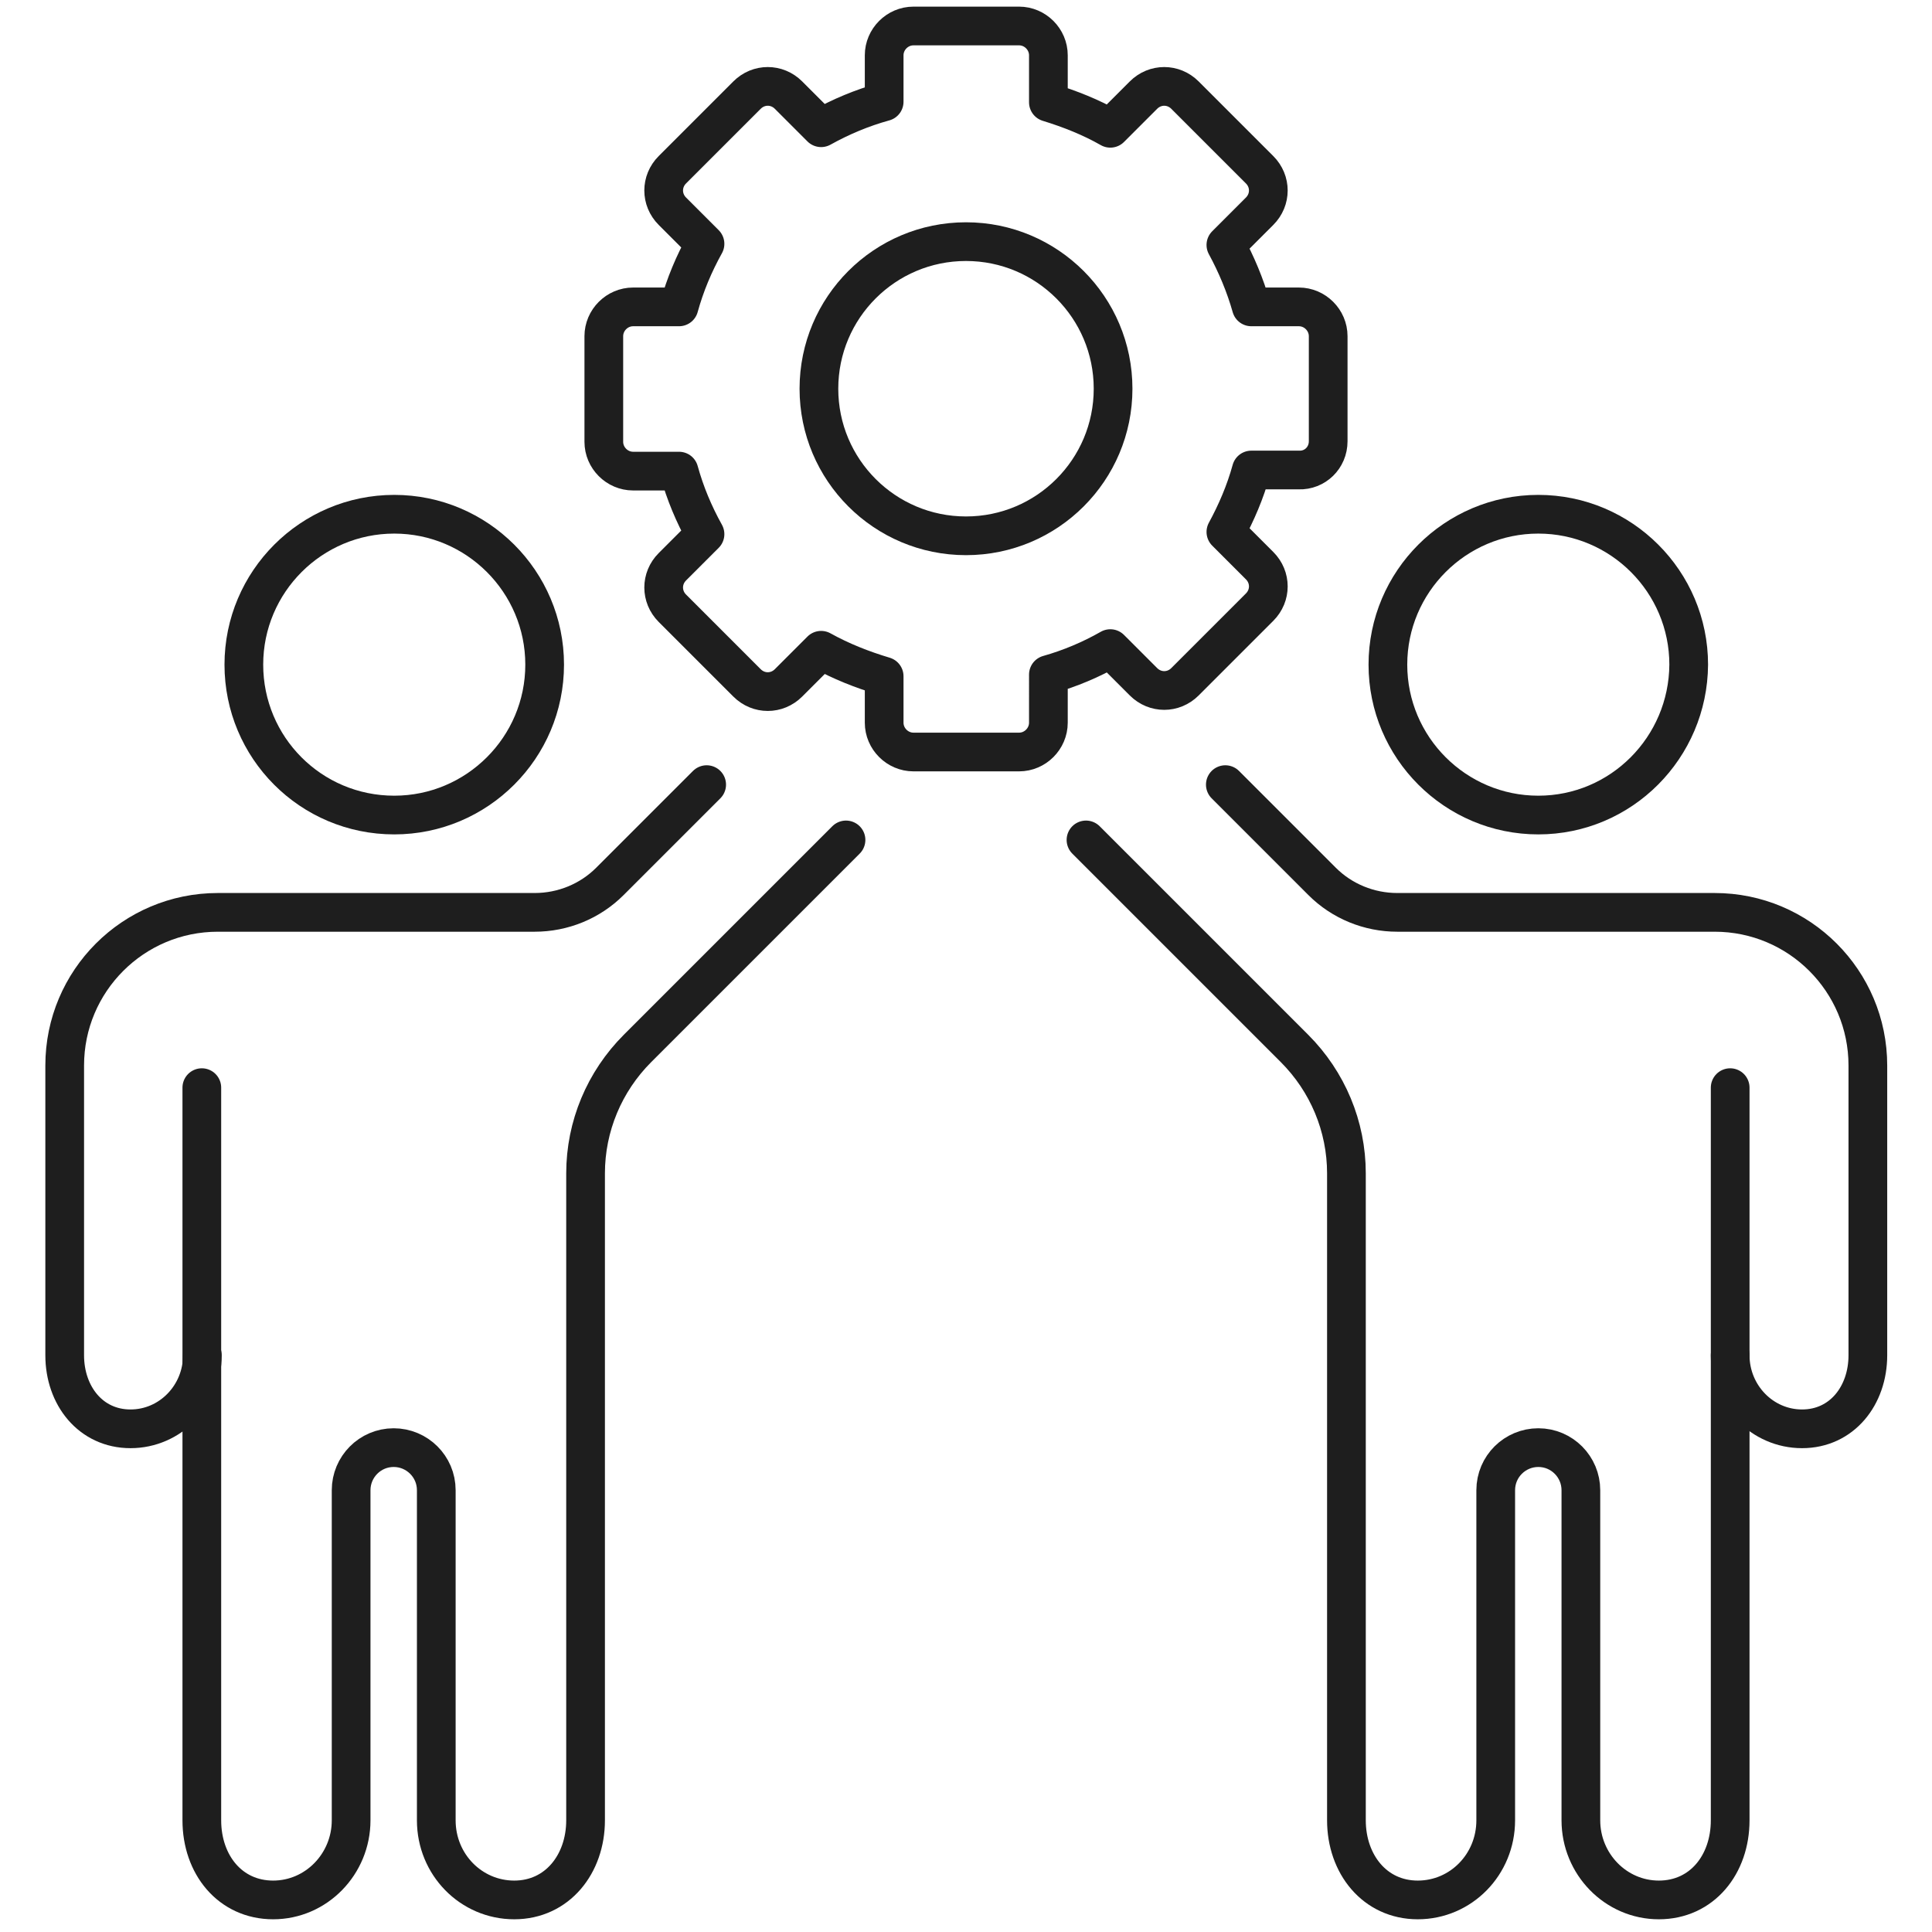
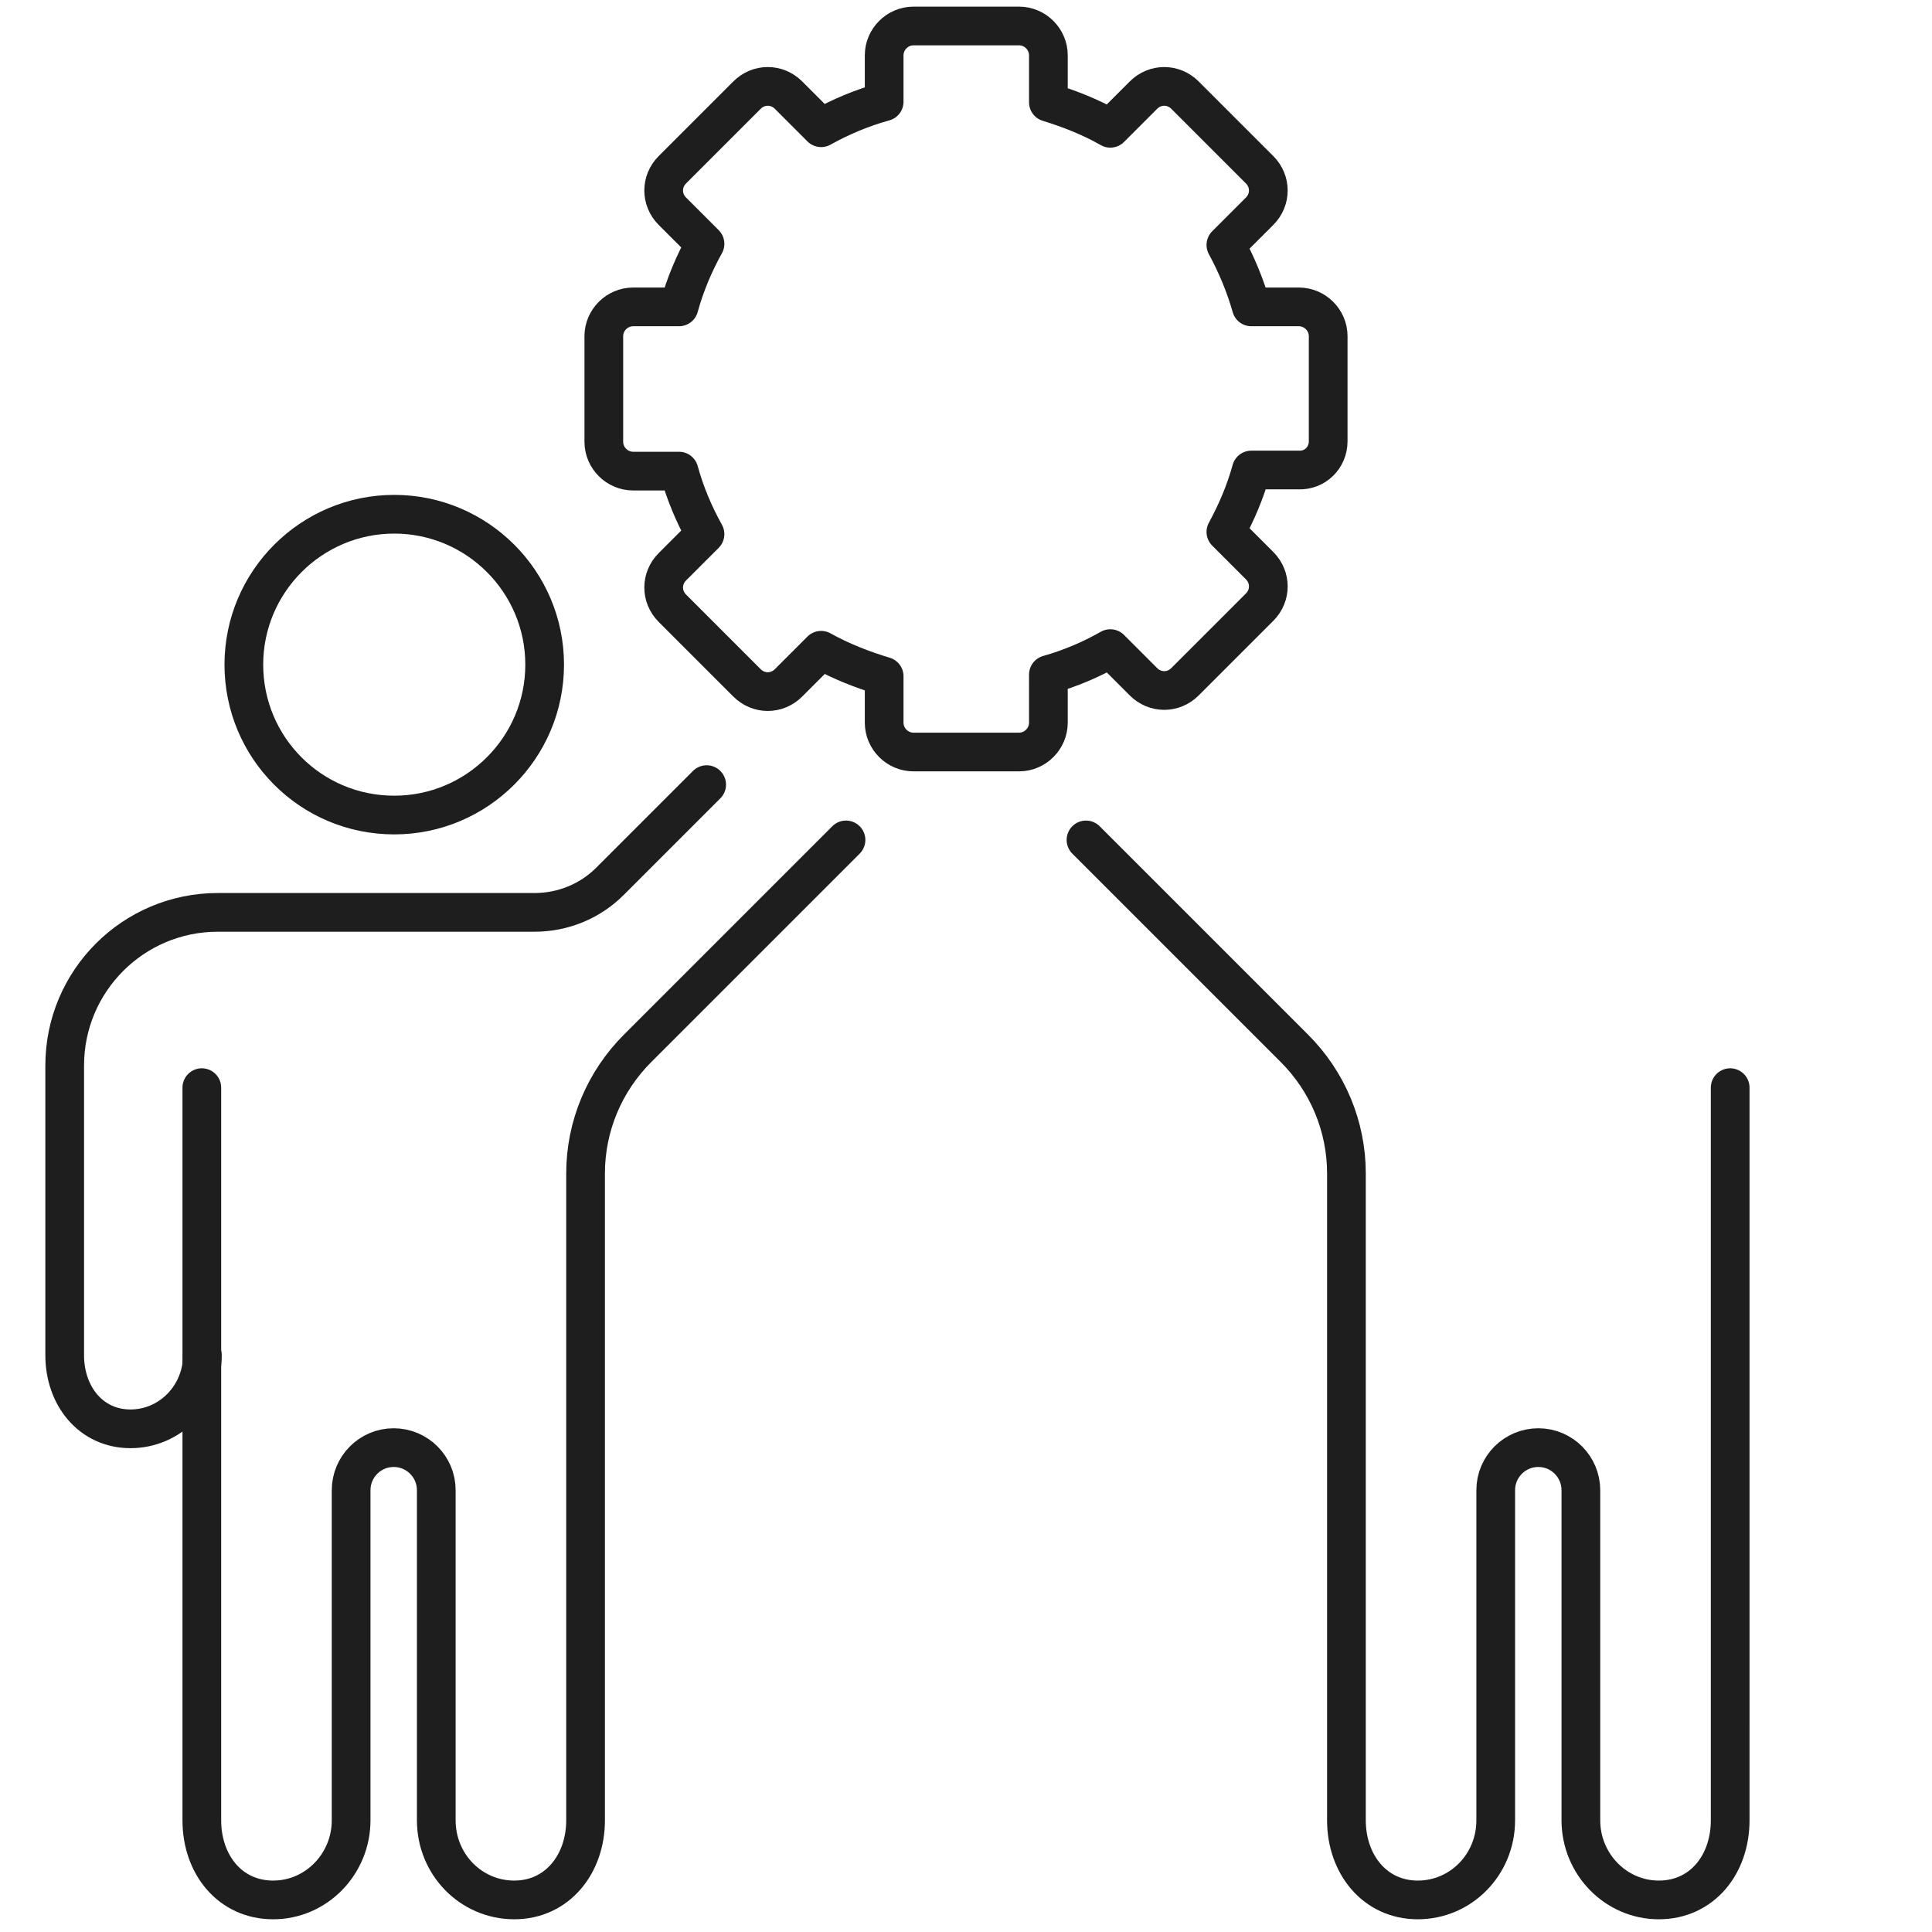
<svg xmlns="http://www.w3.org/2000/svg" version="1.1" id="Livello_1" x="0px" y="0px" viewBox="0 0 349.4 349.4" style="enable-background:new 0 0 349.4 349.4;" xml:space="preserve">
  <style type="text/css"> .st0{fill:#1D1D1B;} .st1{fill:#FFFFFF;} .st2{fill:#C6C6C5;} .st3{fill:#063044;} .st4{fill:#EB6408;} .st5{fill:#0392A0;} .st6{fill:#931D80;} .st7{fill:#F27405;} .st8{fill:#0096A9;} .st9{fill:#F2B705;} .st10{fill:#02395A;} .st11{fill:#D90504;} .st12{fill:#007E8F;} .st13{fill:#09B569;} .st14{fill:#FF5800;} .st15{fill:#F5F5F5;} .st16{fill:#143A62;} .st17{fill:#E4D200;} .st18{fill:#05A05B;} .st19{fill:#B4CC15;} .st20{fill:#63B22F;} .st21{fill:#FF5C00;} .st22{fill:#00FF0C;} .st23{fill:#DF00FF;} .st24{fill:#002BFF;} .st25{fill:#00FFD4;} .st26{stroke:#000000;stroke-width:0.75;stroke-miterlimit:10;} .st27{fill:none;stroke:#E20613;stroke-width:0.75;stroke-miterlimit:10;} .st28{fill:none;stroke:#1D1D1B;stroke-width:11;stroke-linecap:round;stroke-linejoin:round;stroke-miterlimit:10;} .st29{opacity:0.13;fill:#FFFFFF;enable-background:new ;} .st30{opacity:0.1;fill:#FFFFFF;enable-background:new ;} .st31{fill:none;stroke:#FFFFFF;stroke-width:12;stroke-linecap:round;stroke-linejoin:round;stroke-miterlimit:10;} .st32{fill:#1E1E1E;} .st33{fill:#323232;} .st34{fill:none;stroke:#FFFFFF;stroke-width:7;stroke-linecap:round;stroke-linejoin:round;stroke-miterlimit:10;} .st35{fill:#868686;} .st36{stroke:#000000;stroke-width:2;stroke-miterlimit:10;} .st37{fill:none;stroke:#1E1E1E;stroke-width:7;stroke-linecap:round;stroke-linejoin:round;stroke-miterlimit:10;} .st38{fill:none;stroke:#1E1E1E;stroke-width:3;stroke-linecap:round;stroke-linejoin:round;stroke-miterlimit:10;} .st39{fill:none;stroke:#1E1E1E;stroke-width:3;stroke-linecap:round;stroke-linejoin:round;stroke-miterlimit:10;stroke-dasharray:0.629,7;} </style>
  <g>
    <g>
      <path class="st37" d="M71.3,147.4c15,0,27.2-12.2,27.2-27.2c0-15-12.2-27.2-27.2-27.2c-15,0-27.2,12.2-27.2,27.2 C44.1,135.2,56.2,147.4,71.3,147.4z" />
    </g>
    <path class="st37" d="M153,151.9l-19,19l-18.7,18.7c-6,6-9.4,14.1-9.4,22.6c0,21.2,0,42.6,0,42.6c0,0,0,0,0,0v48.9v7.3v18.2 c0,7.9-5.1,14.4-12.9,14.4c-7.8,0-14.1-6.4-14.1-14.4v-25.6v-14l0-20.1c0-4.3-3.5-7.7-7.7-7.7l0,0c-4.3,0-7.7,3.5-7.7,7.7l0,20.1 v14v25.6c0,7.9-6.3,14.4-14.1,14.4c-7.8,0-12.9-6.4-12.9-14.4V311v-7.3v-48.9c0,0,0,0,0,0v-58.1" />
    <path class="st37" d="M36.6,245.1c0,7.3-5.8,13.3-13,13.3c-7.2,0-11.9-6-11.9-13.3v-16.8v-6.1v-29.5c0-15.3,12.4-27.7,27.7-27.7H42 h8.3h41.9h4.5c5.1,0,10-2,13.6-5.6l5.9-5.9l11.6-11.6" />
    <path class="st37" d="M240.2,79.8V60.8c0-2.9-2.4-5.3-5.3-5.3h-8.6c-1.1-3.9-2.7-7.7-4.6-11.2l6.1-6.1c2.1-2.1,2.1-5.4,0-7.5 l-13.5-13.5c-2.1-2.1-5.4-2.1-7.5,0l-6,6c-3.5-2-7.3-3.5-11.2-4.7v-8.5c0-2.9-2.4-5.3-5.3-5.3h-19.1c-2.9,0-5.3,2.4-5.3,5.3v8.4 c-4,1.1-7.8,2.7-11.4,4.7l-5.9-5.9c-2.1-2.1-5.4-2.1-7.5,0l-13.5,13.5c-2.1,2.1-2.1,5.4,0,7.5l5.9,5.9c-2,3.6-3.6,7.4-4.7,11.4 h-8.3c-2.9,0-5.3,2.4-5.3,5.3v19.1c0,2.9,2.4,5.3,5.3,5.3h8.3c1.1,4,2.7,7.8,4.7,11.4l-5.9,5.9c-2.1,2.1-2.1,5.4,0,7.5l13.5,13.5 c2.1,2.1,5.4,2.1,7.5,0l5.9-5.9c3.6,2,7.4,3.5,11.4,4.7v8.4c0,2.9,2.4,5.3,5.3,5.3h19.1c2.9,0,5.3-2.4,5.3-5.3V122 c3.9-1.1,7.7-2.7,11.2-4.7l6,6c2.1,2.1,5.4,2.1,7.5,0l13.5-13.5c2.1-2.1,2.1-5.4,0-7.5l-6.1-6.1c1.9-3.5,3.5-7.2,4.6-11.2h8.6 C237.8,85.1,240.2,82.8,240.2,79.8z" />
-     <circle class="st37" cx="174.7" cy="70.3" r="26.6" />
    <g>
-       <path class="st37" d="M278.2,147.4c-15,0-27.2-12.2-27.2-27.2c0-15,12.2-27.2,27.2-27.2c15,0,27.2,12.2,27.2,27.2 C305.3,135.2,293.2,147.4,278.2,147.4z" />
-     </g>
+       </g>
    <path class="st37" d="M196.4,151.9l19,19l18.7,18.7c6,6,9.4,14.1,9.4,22.6c0,21.2,0,42.6,0,42.6c0,0,0,0,0,0v48.9v7.3v18.2 c0,7.9,5.1,14.4,12.9,14.4c7.8,0,14.1-6.4,14.1-14.4v-25.6v-14l0-20.1c0-4.3,3.5-7.7,7.7-7.7l0,0c4.3,0,7.7,3.5,7.7,7.7l0,20.1v14 v25.6c0,7.9,6.3,14.4,14.1,14.4c7.8,0,12.9-6.4,12.9-14.4V311v-7.3v-48.9c0,0,0,0,0,0v-58.1" />
-     <path class="st37" d="M312.9,245.1c0,7.3,5.8,13.3,13,13.3c7.2,0,11.9-6,11.9-13.3v-16.8v-6.1v-29.5c0-15.3-12.4-27.7-27.7-27.7 h-2.7h-8.3h-41.9h-4.5c-5.1,0-10-2-13.6-5.6l-5.9-5.9l-11.6-11.6" />
  </g>
</svg>